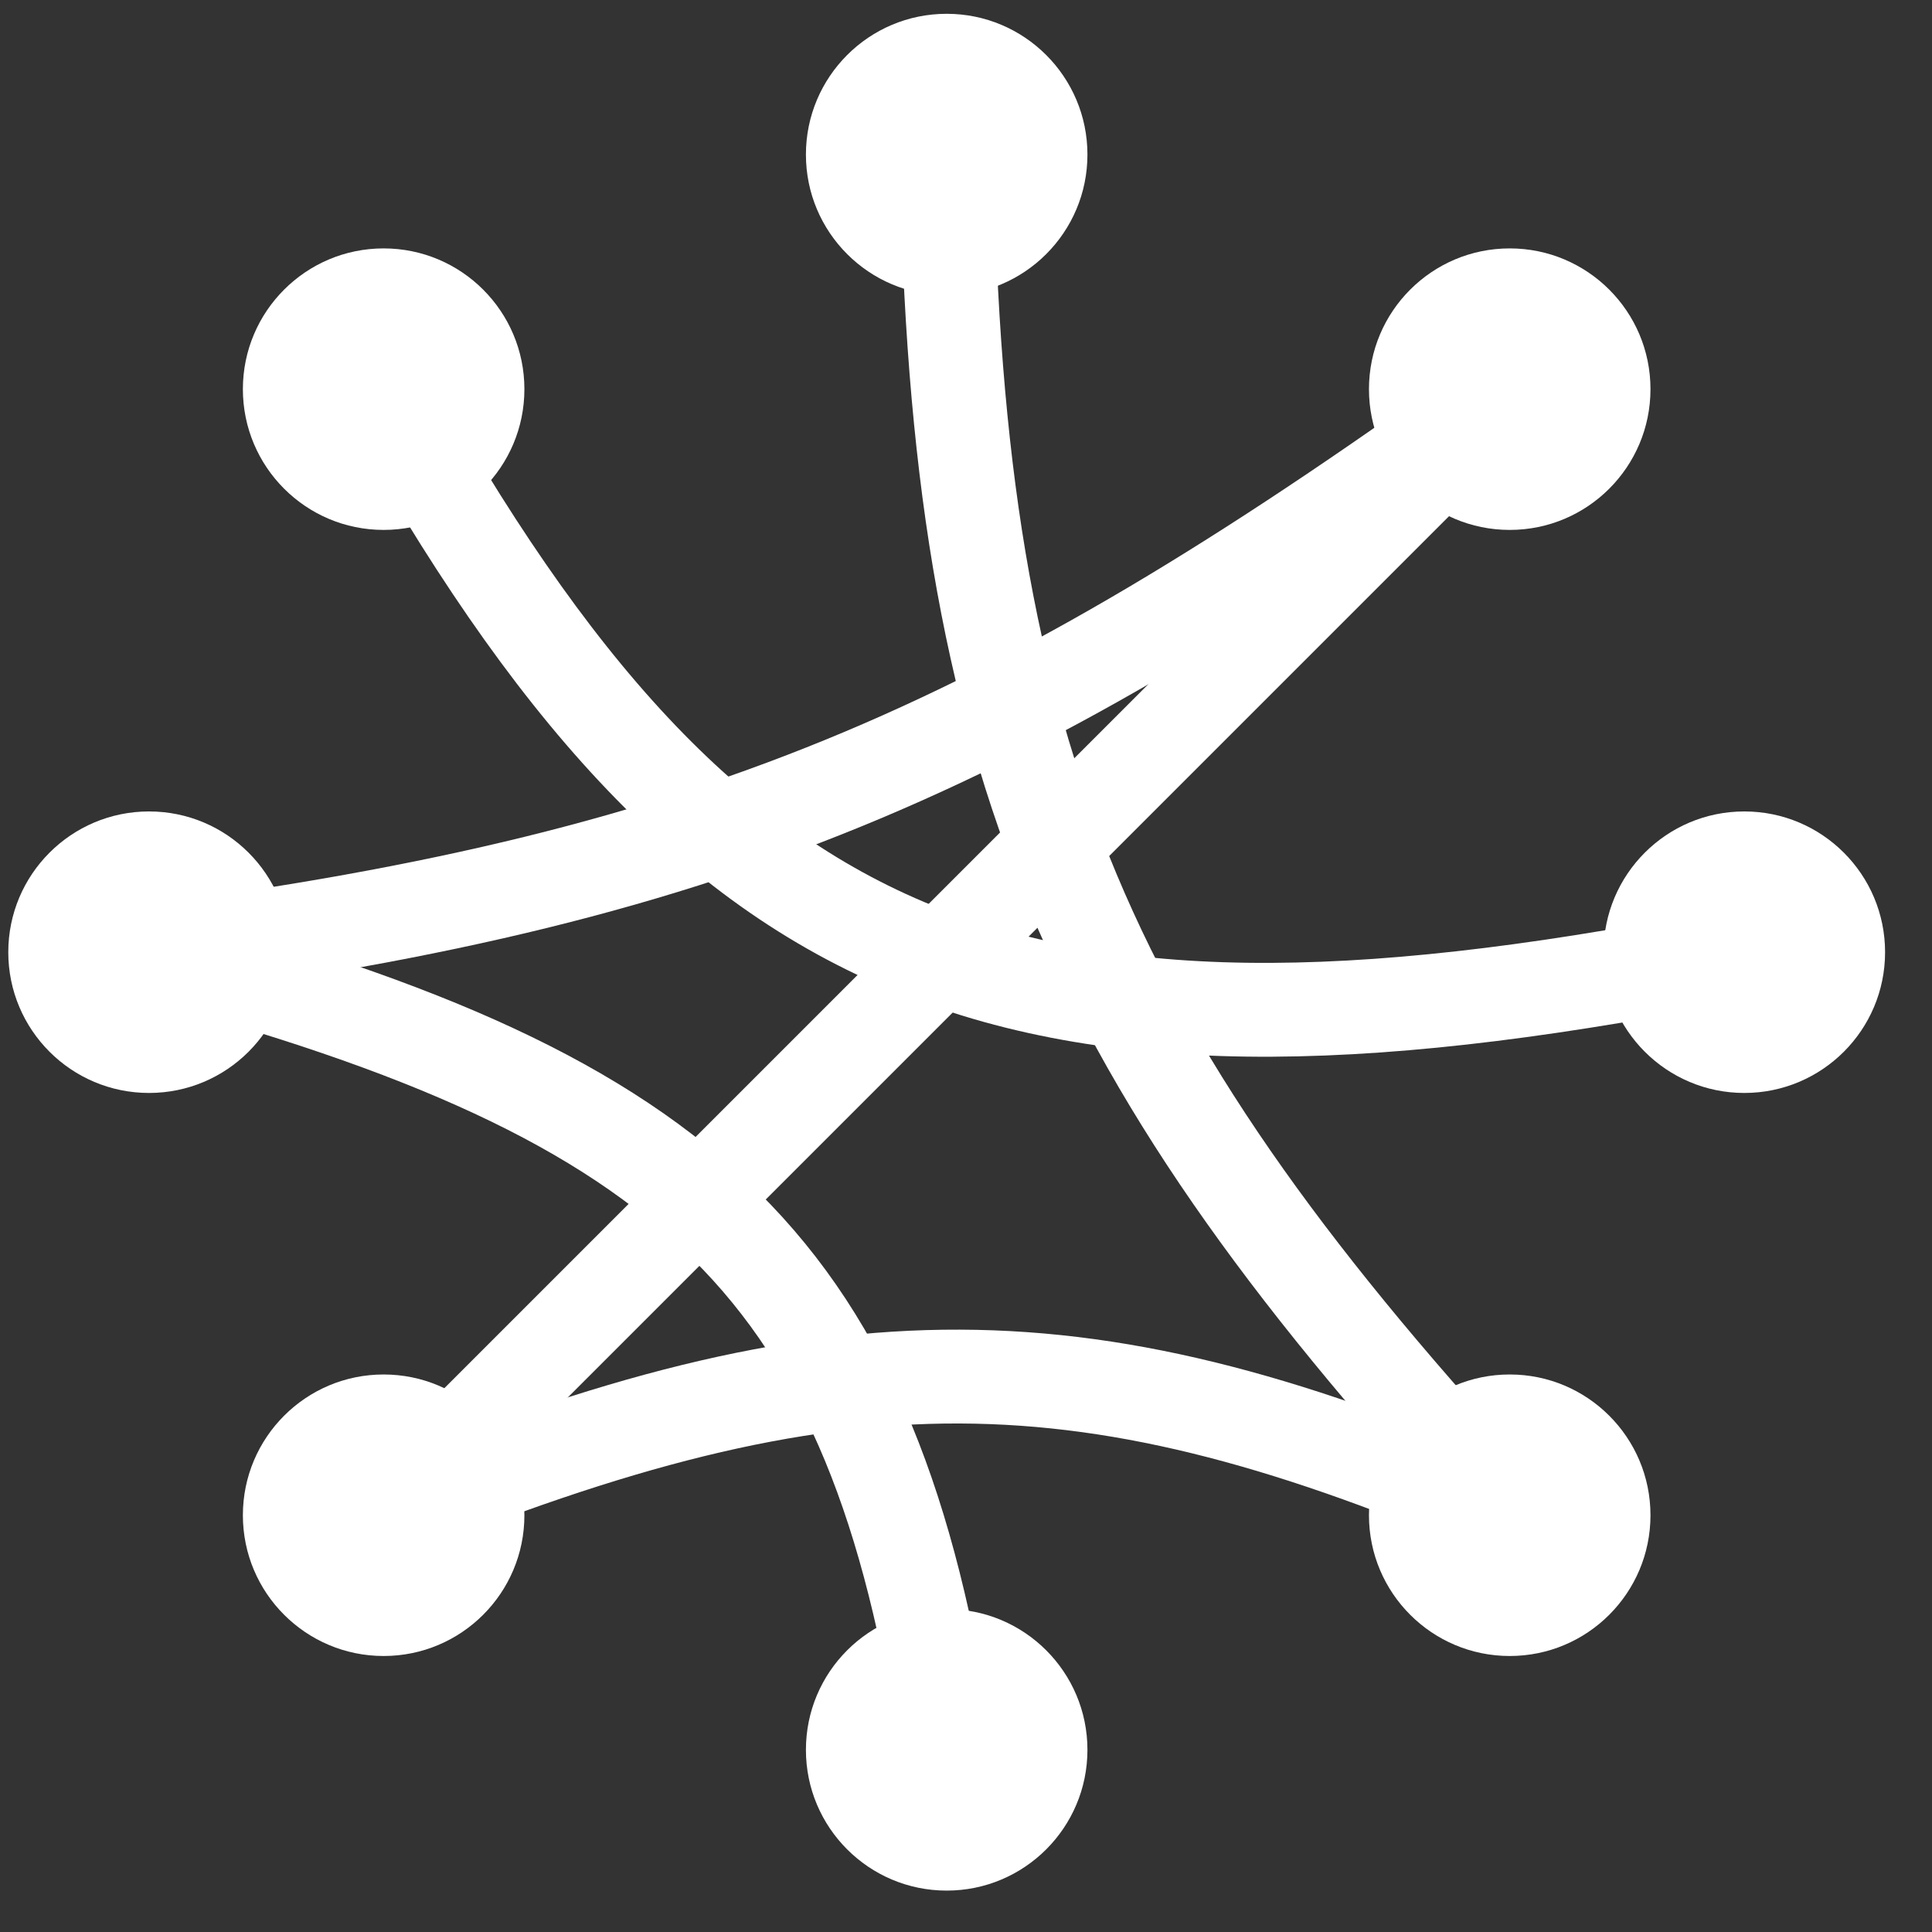
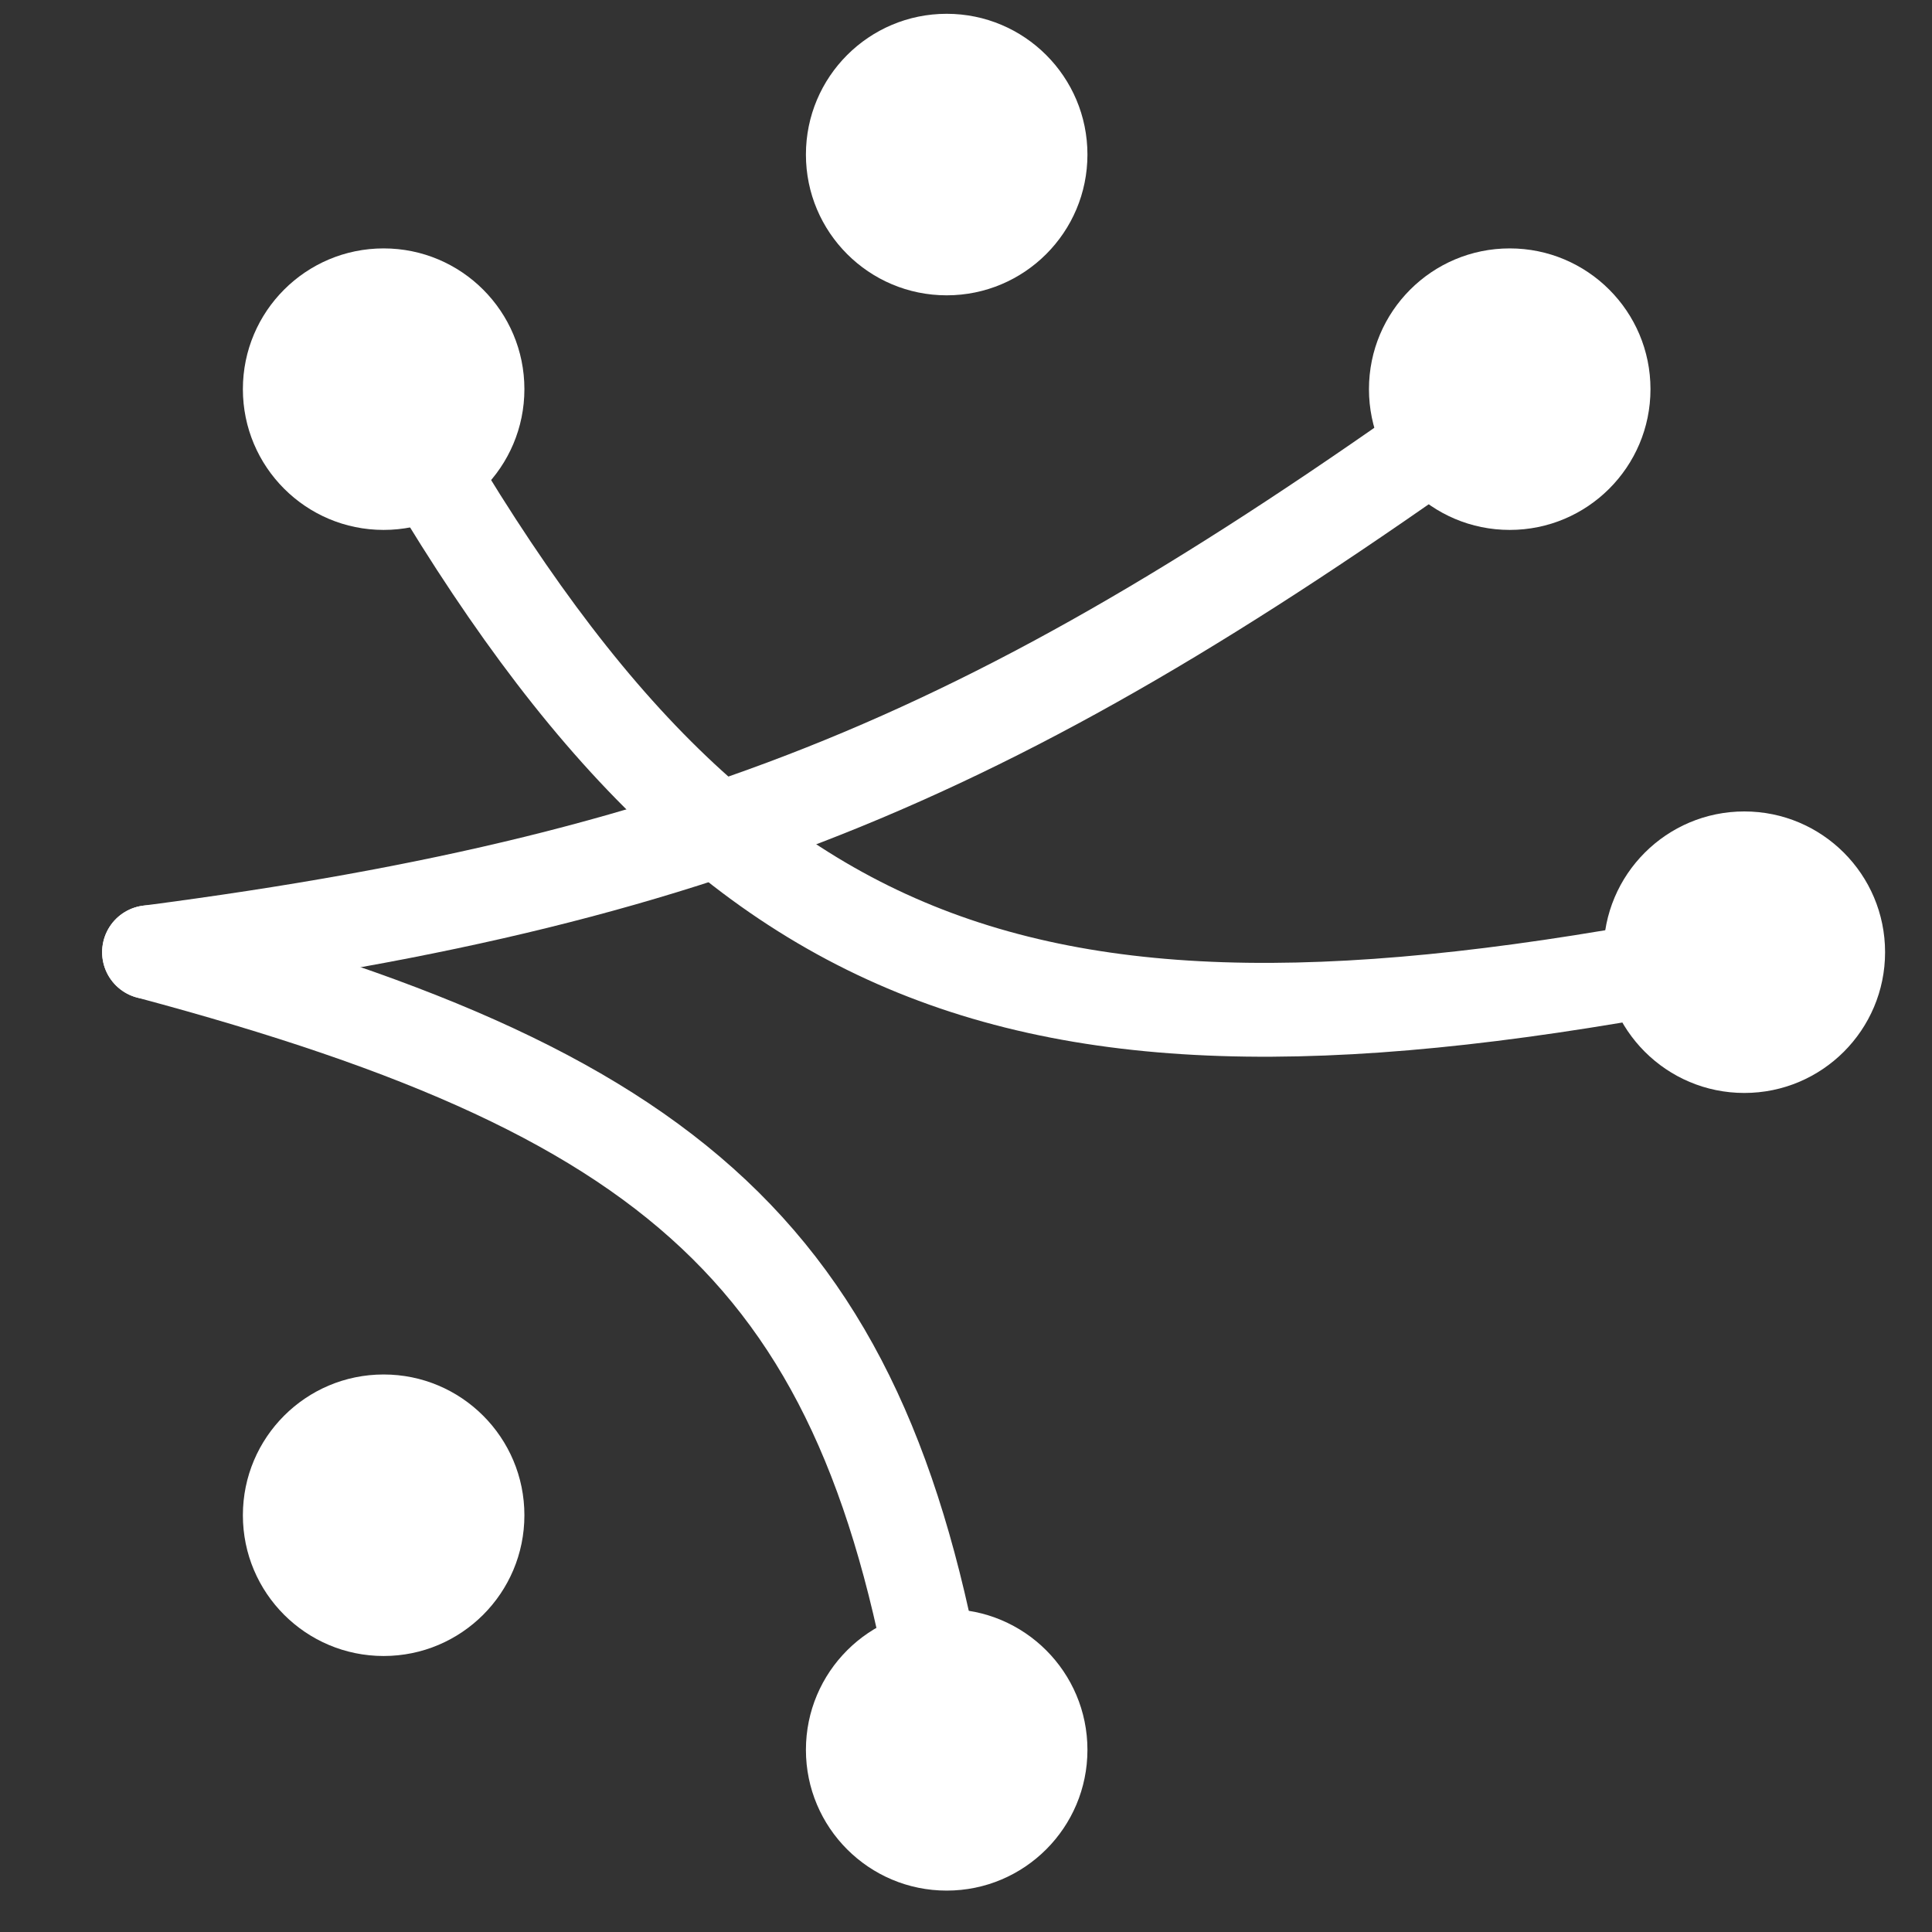
<svg xmlns="http://www.w3.org/2000/svg" width="35" height="35" viewBox="0 0 35 35" fill="none">
  <rect x="0" y="0" width="35" height="35" fill="#333333" stroke="none" />
  <circle cx="17.15" cy="2.8" r="2.55" fill="white" />
  <circle cx="17.15" cy="31.7" r="2.55" fill="white" />
  <circle cx="31.6" cy="17.25" r="2.55" fill="white" />
-   <circle cx="2.7" cy="17.25" r="2.55" fill="white" />
  <circle cx="6.95" cy="7.05" r="2.55" fill="white" />
  <circle cx="27.35" cy="7.05" r="2.55" fill="white" />
  <circle cx="6.95" cy="27.45" r="2.55" fill="white" />
-   <circle cx="27.35" cy="27.45" r="2.55" fill="white" />
-   <path d="M17.15 2.8C17.322 13.845 19.701 19.187 27.35 27.45M27.35 7.05L6.95 27.45" stroke="white" stroke-width="1.7" stroke-linecap="round" />
  <path d="M2.7 17.25C13.155 15.886 18.492 13.463 27.35 7.05" stroke="white" stroke-width="1.7" stroke-linecap="round" />
  <path d="M6.95 7.05C12.937 17.853 18.432 19.9 31.6 17.25" stroke="white" stroke-width="1.7" stroke-linecap="round" />
-   <path d="M6.95 27.45C15.236 24.057 19.694 24.144 27.35 27.45" stroke="white" stroke-width="1.7" stroke-linecap="round" />
  <path d="M2.7 17.25C12.59 19.895 15.843 22.993 17.15 31.7" stroke="white" stroke-width="1.7" stroke-linecap="round" />
</svg>